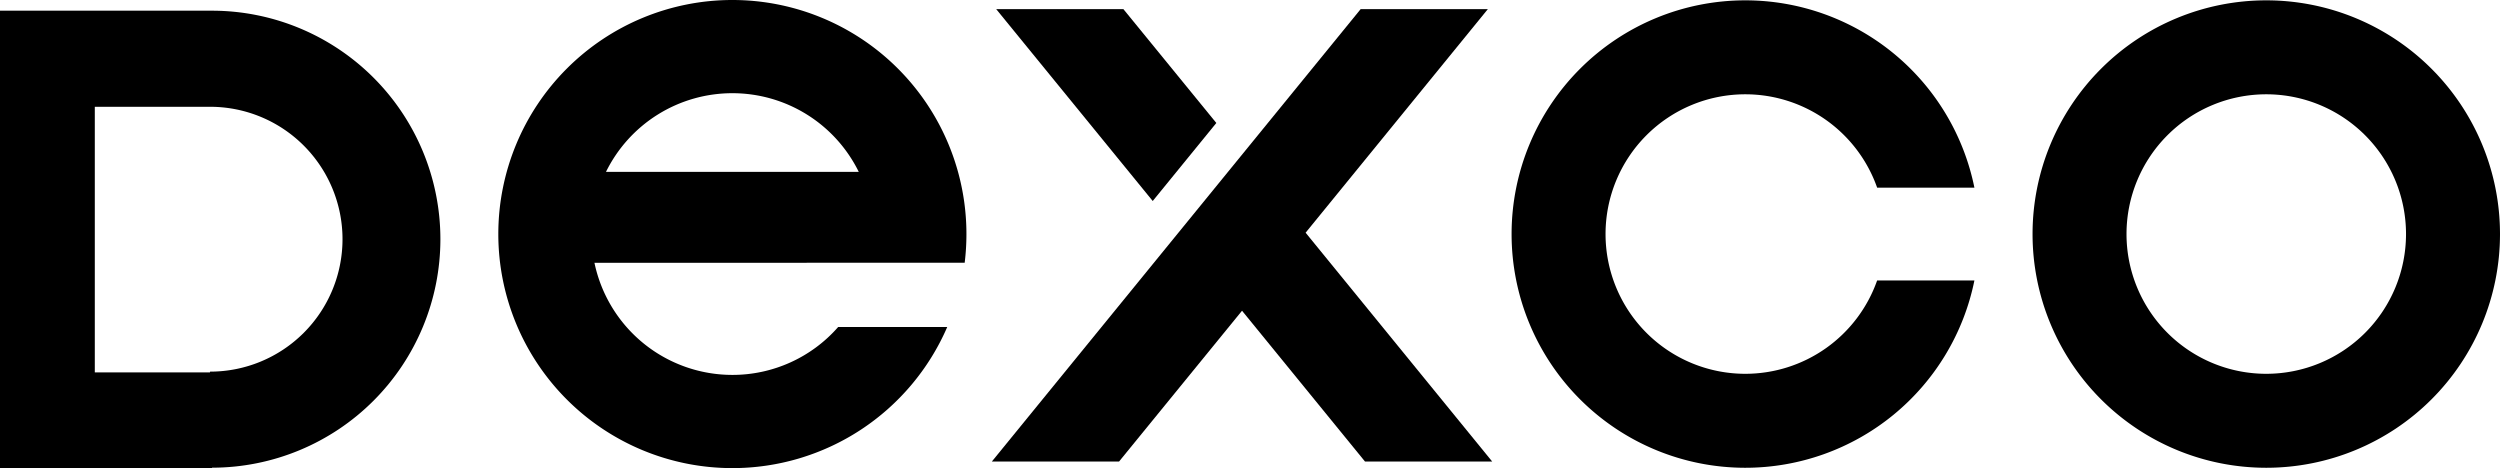
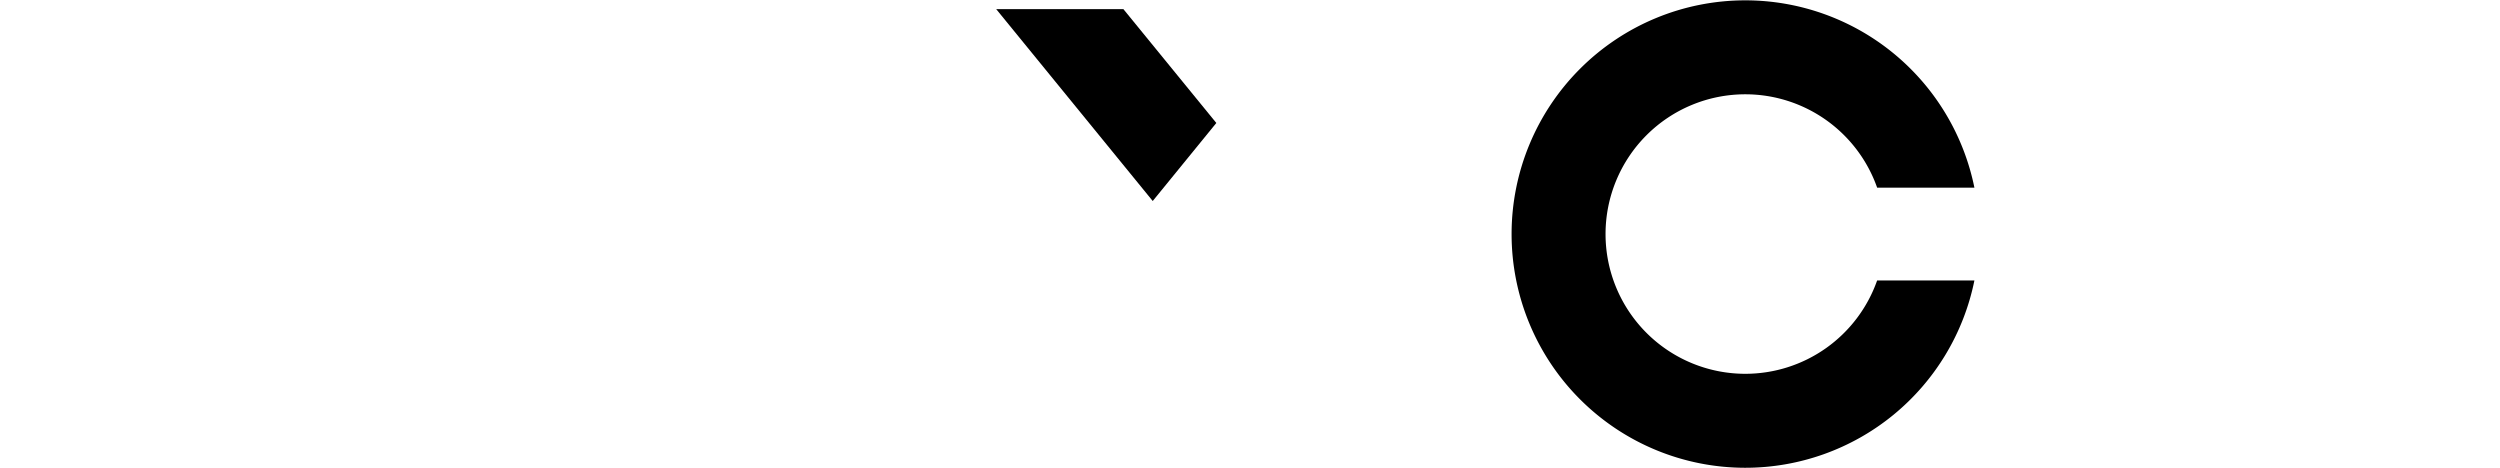
<svg xmlns="http://www.w3.org/2000/svg" width="191.76" height="35.932" viewBox="0 0 191.76 35.932">
  <defs>
    <clipPath id="clip-path">
      <path id="Caminho_4" data-name="Caminho 4" d="M0,0H191.76V-35.932H0Z" fill="none" />
    </clipPath>
  </defs>
  <g id="Grupo_10" data-name="Grupo 10" transform="translate(0 35.932)">
    <g id="Grupo_5" data-name="Grupo 5" clip-path="url(#clip-path)">
      <g id="Grupo_2" data-name="Grupo 2" transform="translate(173.832 -7.26)">
-         <path id="Caminho_1" data-name="Caminho 1" d="M0,0A10.72,10.72,0,0,1-10.72-10.719,10.72,10.72,0,0,1,0-21.439a10.719,10.719,0,0,1,10.719,10.72A10.72,10.72,0,0,1,0,0M0-28.646A17.927,17.927,0,0,0-17.927-10.719,17.928,17.928,0,0,0,0,7.208,17.929,17.929,0,0,0,17.928-10.719,17.928,17.928,0,0,0,0-28.646" />
-       </g>
+         </g>
      <g id="Grupo_3" data-name="Grupo 3" transform="translate(16.106 -7.426)">
-         <path id="Caminho_2" data-name="Caminho 2" d="M0,0H0V.056H-8.834V-20.315h8.9a10.157,10.157,0,0,1,10.1,10.157A10.159,10.159,0,0,1,0,0M.146-27.686h0v0H-16.106V7.426H.145l.018-.058A17.529,17.529,0,0,0,17.674-10.159,17.528,17.528,0,0,0,.146-27.686" />
-       </g>
+         </g>
      <g id="Grupo_4" data-name="Grupo 4" transform="translate(133.872 -28.699)">
        <path id="Caminho_3" data-name="Caminho 3" d="M0,0A10.722,10.722,0,0,1,10.112,7.16h7.461A17.933,17.933,0,0,0,0-7.207,17.927,17.927,0,0,0-17.927,10.72,17.927,17.927,0,0,0,0,28.647,17.934,17.934,0,0,0,17.573,14.281H10.111A10.722,10.722,0,0,1,0,21.439,10.72,10.72,0,0,1-10.72,10.72,10.72,10.72,0,0,1,0,0" />
      </g>
    </g>
    <g id="Grupo_6" data-name="Grupo 6" transform="translate(104.369 -35.233)">
-       <path id="Caminho_5" data-name="Caminho 5" d="M0,0-28.288,34.7h9.757L-9.1,23.135.33,34.7h9.756L-4.223,17.15,9.756,0Z" />
-     </g>
+       </g>
    <g id="Grupo_7" data-name="Grupo 7" transform="translate(76.412 -35.233)">
      <path id="Caminho_6" data-name="Caminho 6" d="M0,0,12.007,14.719l4.878-5.985L9.756,0Z" />
    </g>
    <g id="Grupo_9" data-name="Grupo 9" clip-path="url(#clip-path)">
      <g id="Grupo_8" data-name="Grupo 8" transform="translate(56.176 -28.783)">
-         <path id="Caminho_7" data-name="Caminho 7" d="M0,0A10.8,10.8,0,0,1,9.694,6.033H-9.694A10.8,10.8,0,0,1,0,0M17.819,13.005a18.167,18.167,0,0,0,.134-2.2A17.953,17.953,0,0,0,0-7.149,17.953,17.953,0,0,0,0,28.757,17.956,17.956,0,0,0,16.481,17.932H8.116A10.775,10.775,0,0,1,0,21.608a10.807,10.807,0,0,1-10.579-8.6Z" />
-       </g>
+         </g>
    </g>
  </g>
</svg>